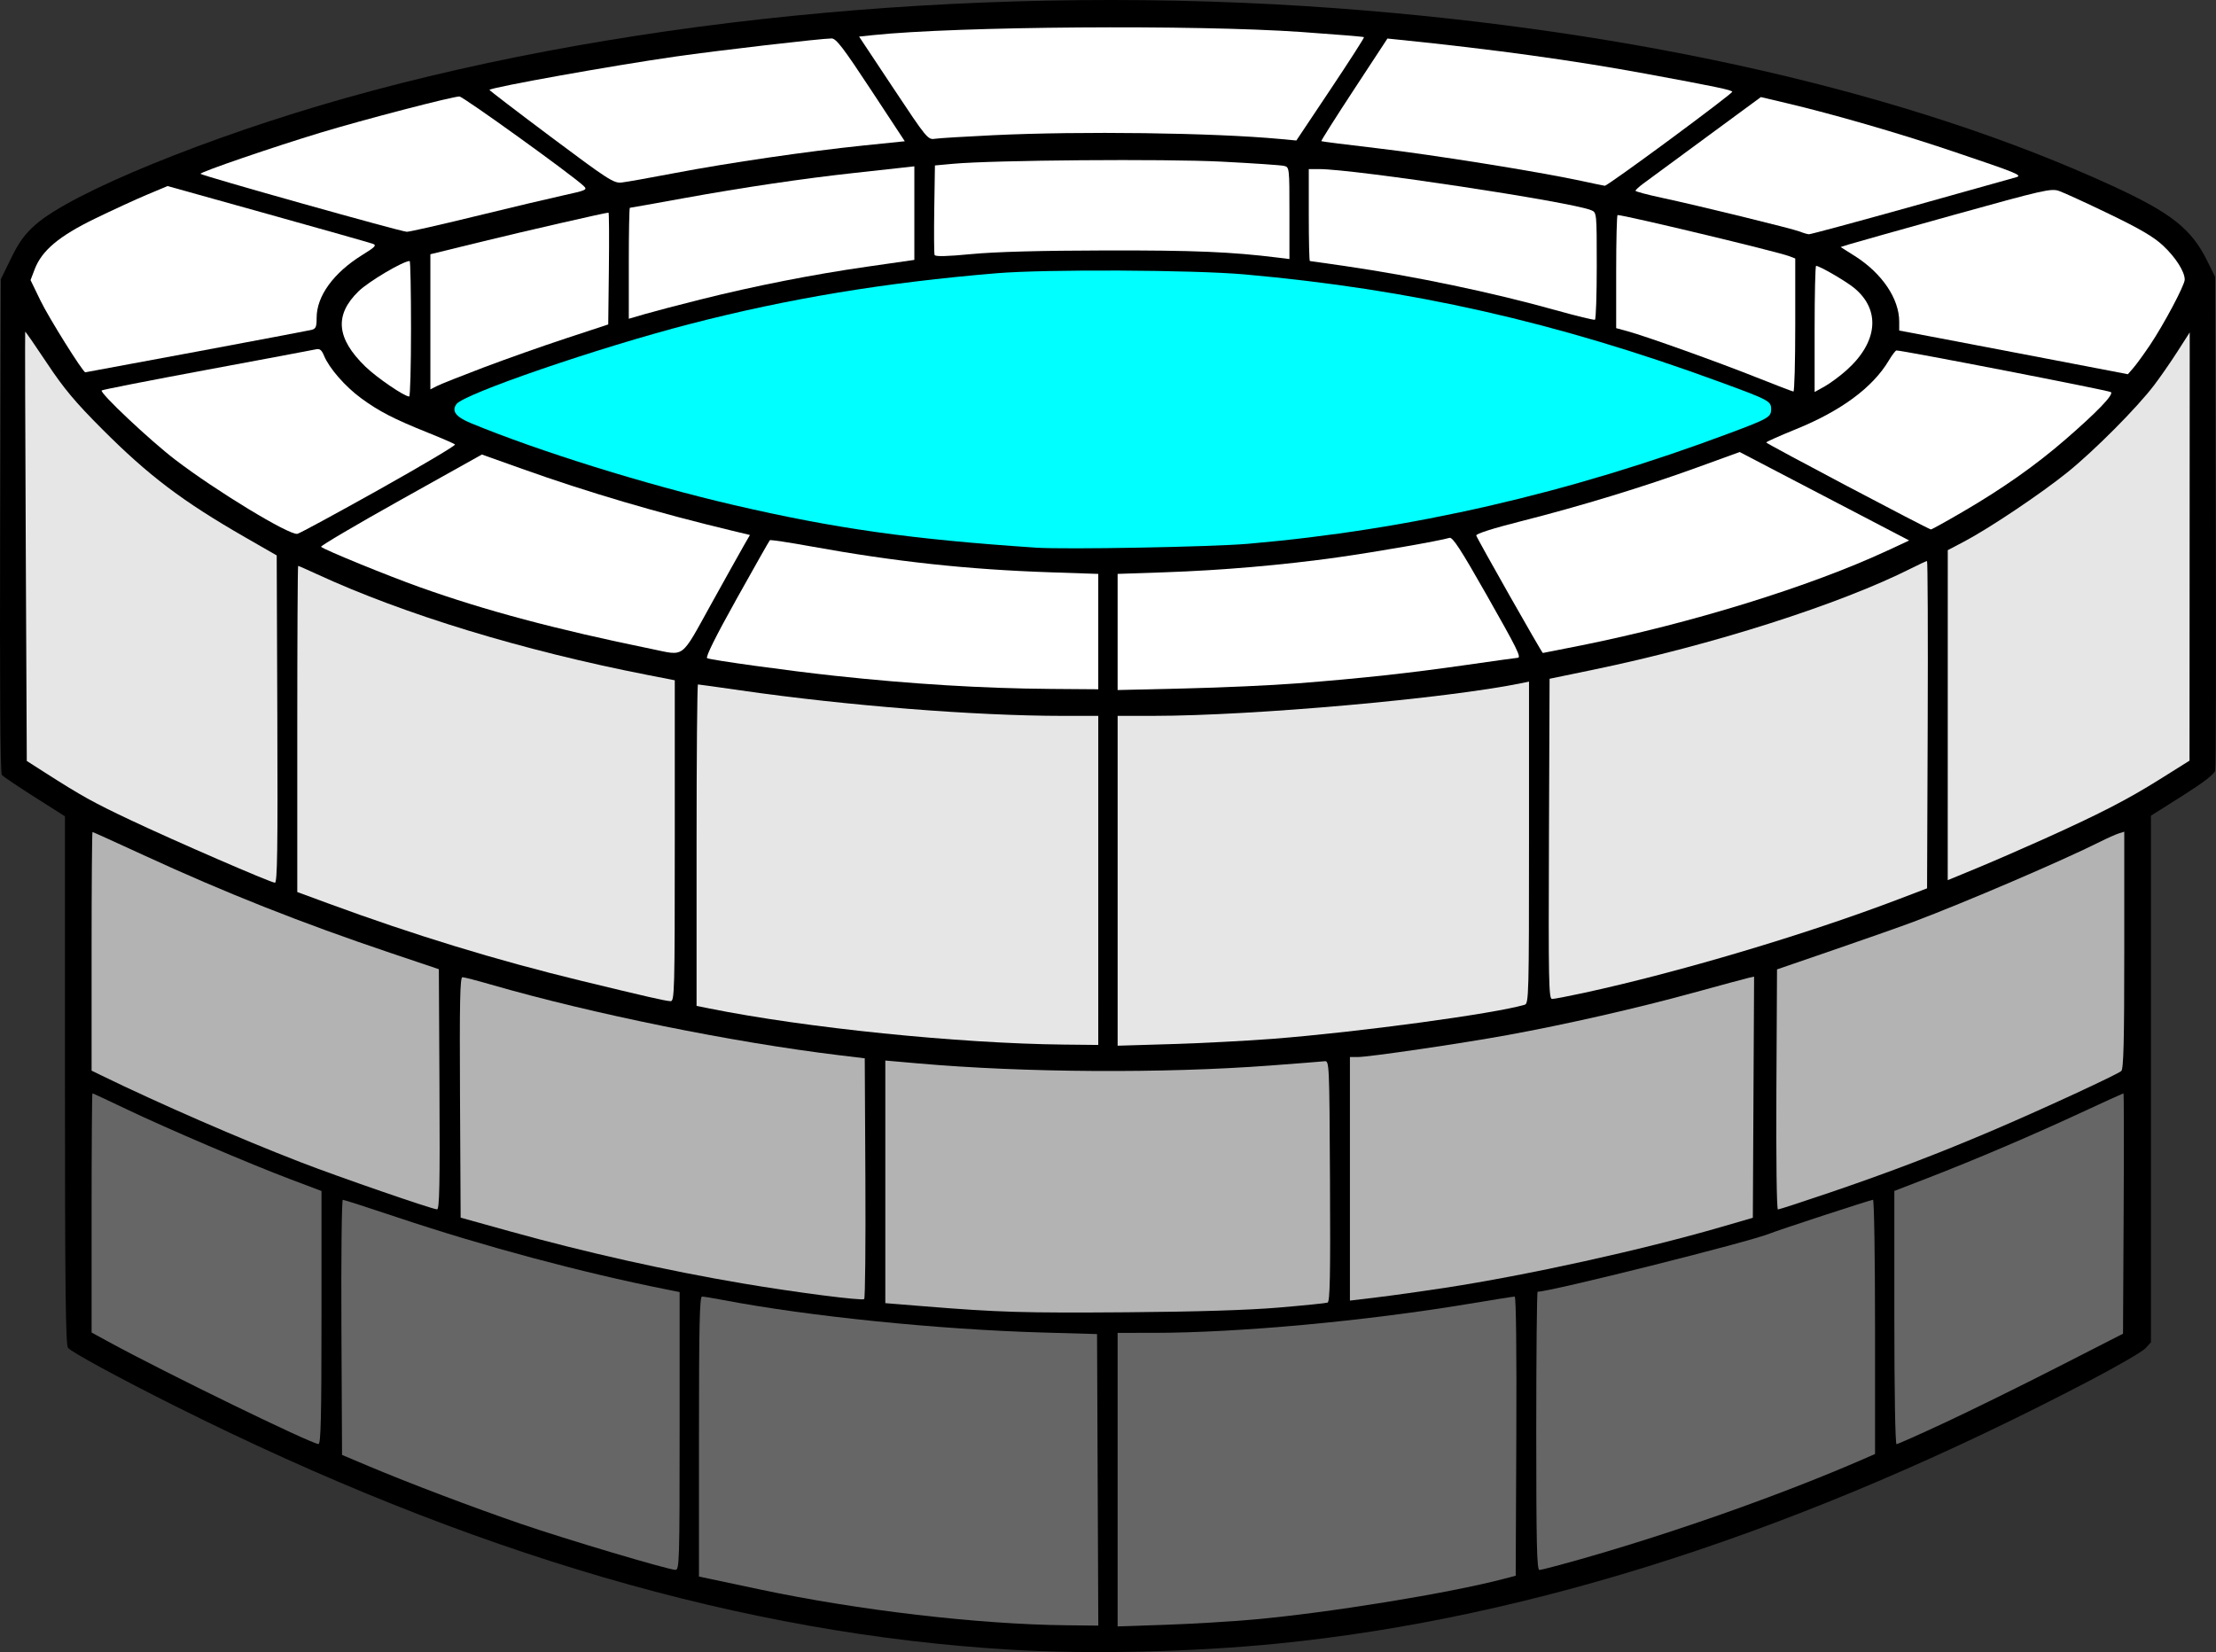
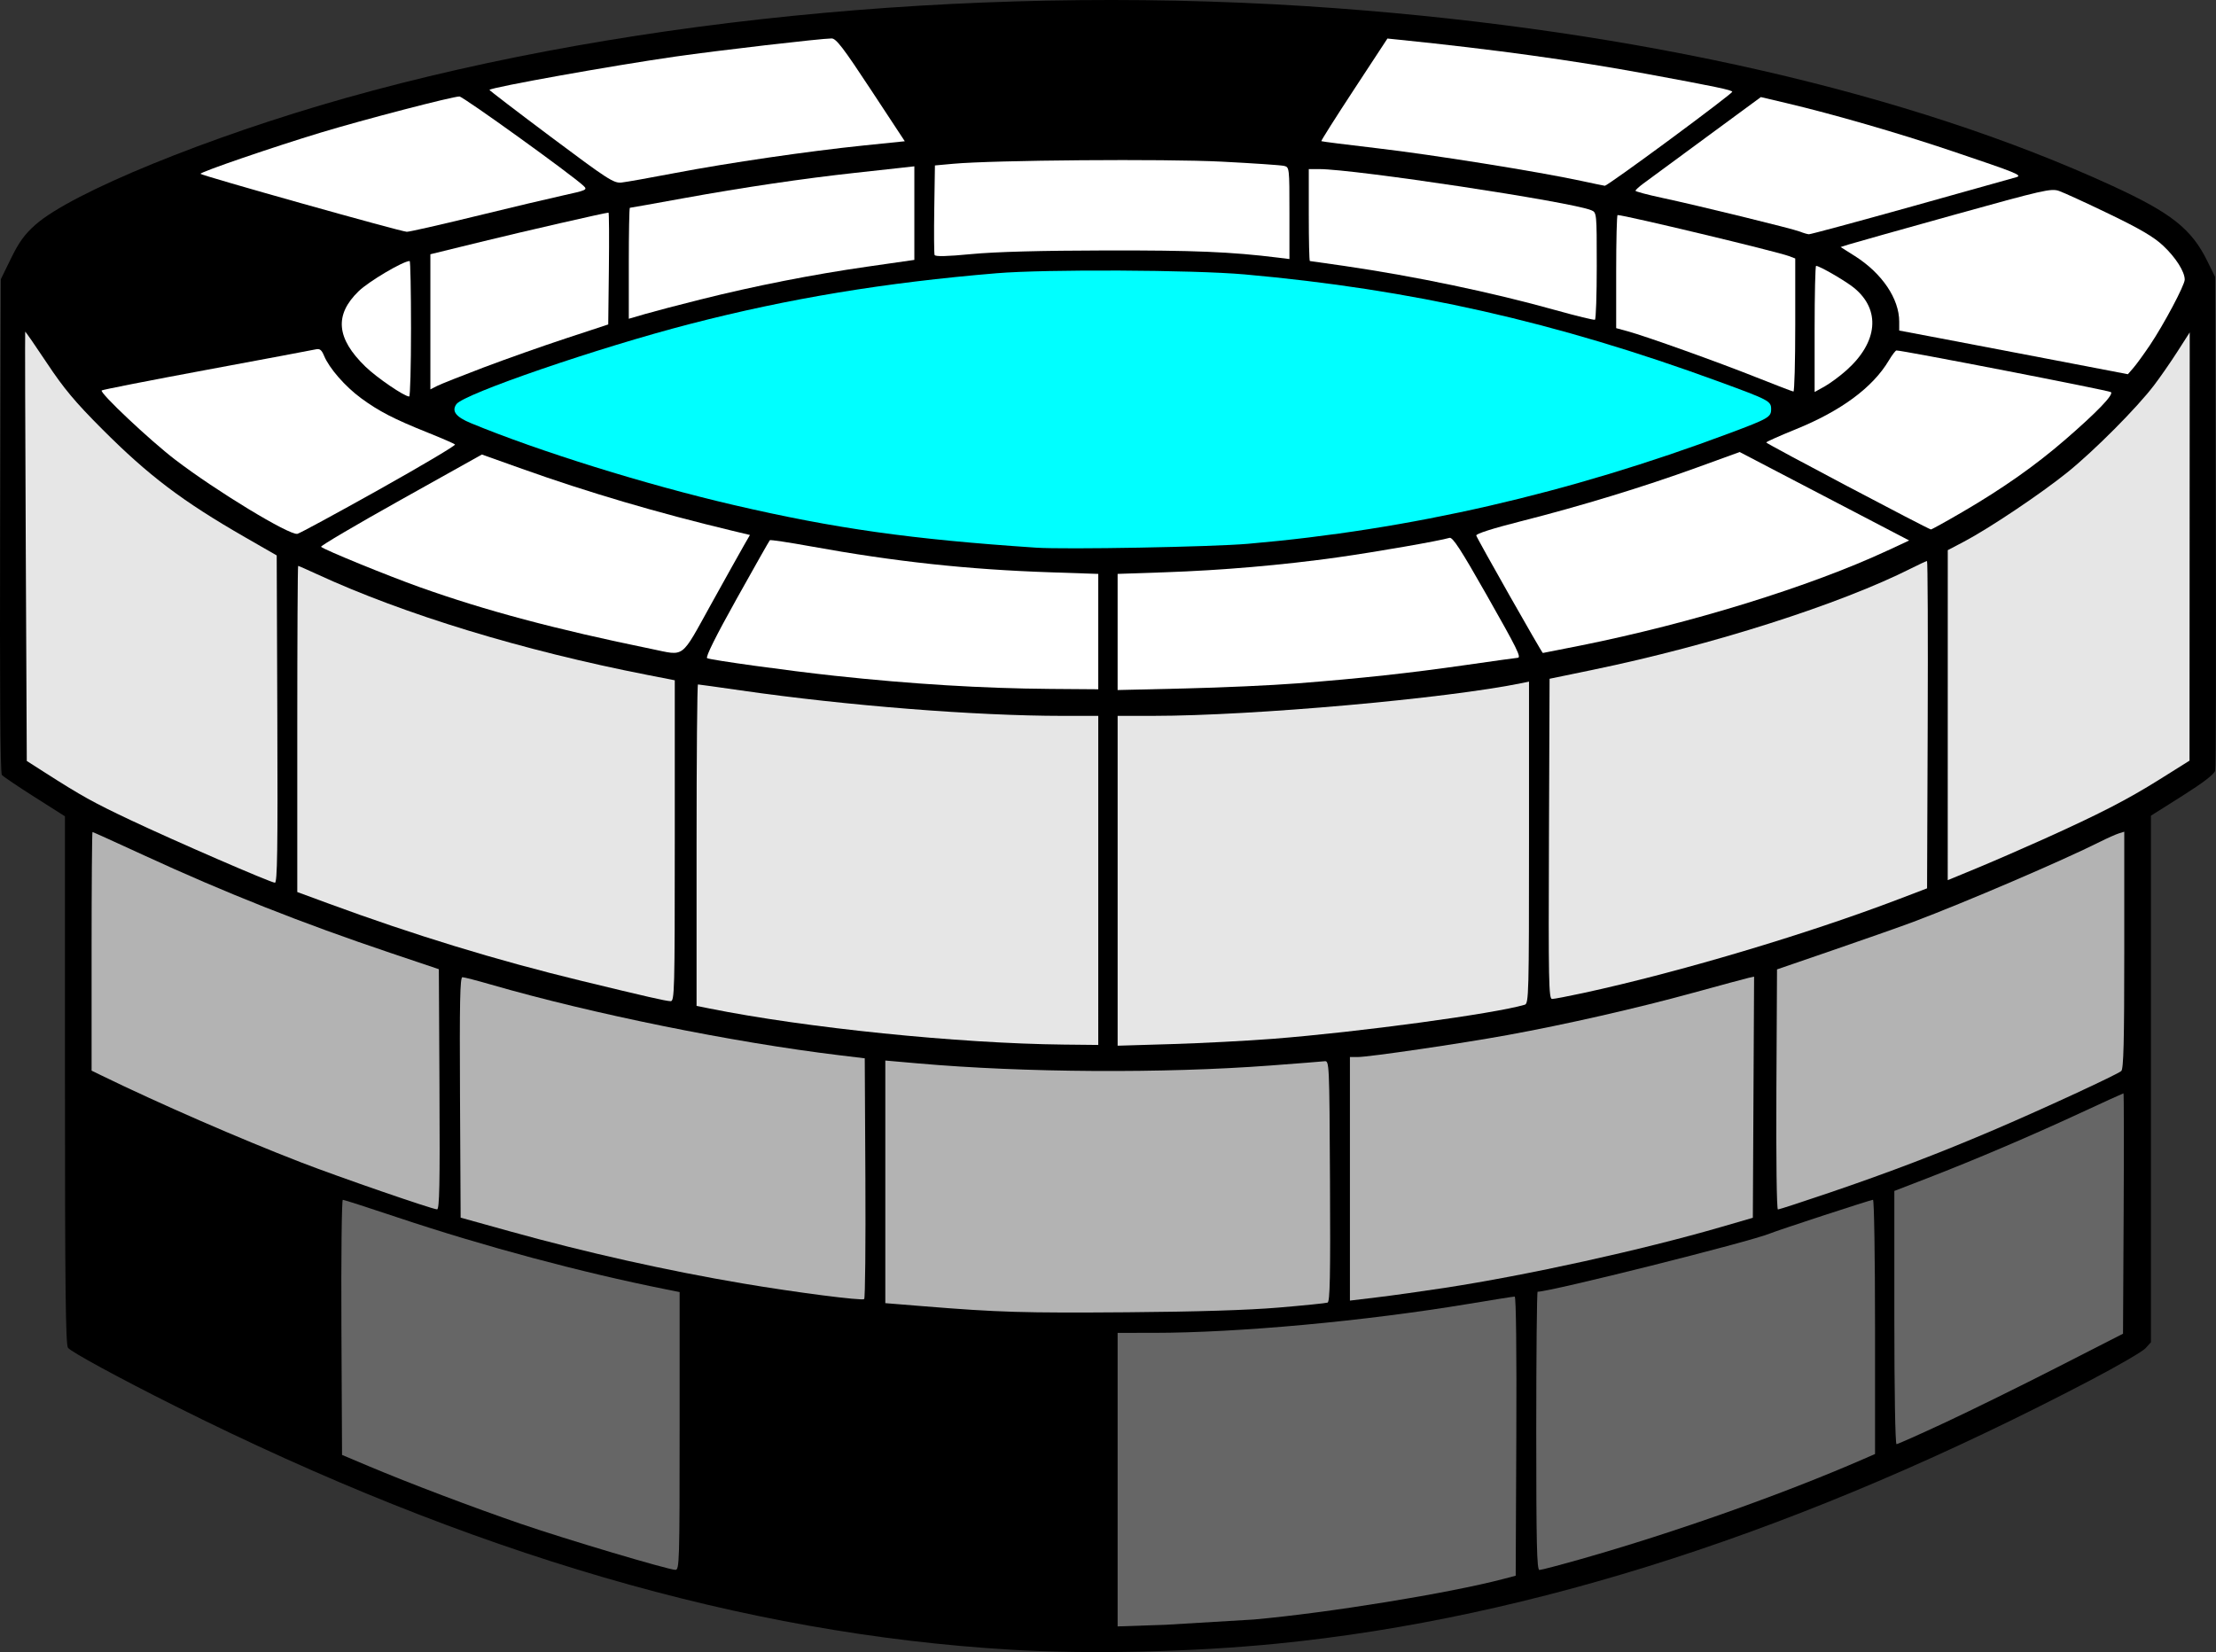
<svg xmlns="http://www.w3.org/2000/svg" version="1.1" viewBox="0 0 1221 910.41">
  <rect x="0" y="0" width="1221" height="910.41" fill="#333333" stroke="none" />
  <g transform="translate(-53.531 -86.824)" fill="#666">
    <path d="m610 995.9c-146.44-8.73-297.22-52.731-460-134.24-30.82-15.432-57.157-29.75-59-32.074-1.31-1.652-1.669-33.209-1.679-147.51l-0.012-145.41-16.72-10.609c-9.196-5.835-17.315-11.325-18.042-12.201-0.86-1.036-1.186-49.054-0.935-137.39l0.387-135.8 5.643-11.539c4.338-8.87 7.414-13.118 13.301-18.364 19.913-17.748 95.394-48.608 171.06-69.935 160.61-45.271 359.45-63.28 546-49.453 166.42 12.335 315.94 46.579 427.53 97.917 32.372 14.893 43.49 23.698 52.177 41.324l4.296 8.716 0.391 134.67c0.215 74.067 0.067 135.96-0.329 137.55-0.475 1.901-6.621 6.609-18.058 13.833l-17.338 10.951v290.19l-3 3.3c-1.65 1.815-15.3 9.745-30.333 17.622-157.84 82.704-307.25 131.11-448 145.13-46.822 4.664-103.54 5.949-147.33 3.339z" fill="#000" stroke-width="1.333" />
    <path transform="translate(53.531 86.824)" d="m570.79 301.8c-68.798-4.61-110.46-10.49-166.51-23.497-48.242-11.197-107.33-29.603-144.79-45.101-8.325-3.444-10.753-6.606-8.033-10.463 4.015-5.692 78.02-31.102 128.84-44.237 54.335-14.044 107.28-22.801 168.84-27.93 27.091-2.256 108.49-1.871 136.68 0.647 91.979 8.216 171.43 26.167 261 58.966 27.987 10.249 29.068 10.818 29.068 15.309 0 4.354-1.454 5.194-22.884 13.216-88.682 33.198-175.88 53.233-265.33 60.961-20.17 1.743-100.76 3.211-116.89 2.13z" fill="#0ff" stroke-width="1.192" />
    <g transform="translate(53.531 86.824)" stroke-width="1.333">
-       <path transform="translate(-53.531 -86.824)" d="m600.61 161.34c48.49-2.328 121.37-1.371 158.3 2.078l8.901 0.831 18.864-28.249c10.375-15.537 18.66-28.453 18.411-28.703-0.249-0.249-15.744-1.526-34.432-2.836-58.514-4.104-189.99-3.142-236.21 1.728l-7.563 0.797 18.896 28.468c18.408 27.733 18.999 28.452 22.896 27.847 2.2-0.341 16.572-1.224 31.939-1.962z" fill="#fff" />
      <path transform="translate(-53.531 -86.824)" d="m425.33 182.2c29.531-5.645 73.647-12.086 104.37-15.237l22.368-2.295-18.641-28.333c-15.316-23.279-19.187-28.331-21.701-28.323-5.744 0.019-62.68 6.63-86.23 10.012-34.787 4.996-100.78 16.82-102.29 18.327-0.181 0.181 15.073 11.858 33.899 25.949 31.395 23.498 34.615 25.577 38.895 25.117 2.567-0.276 15.767-2.624 29.333-5.217z" fill="#fff" />
      <path transform="translate(-53.531 -86.824)" d="m973.46 163.83c18.996-14.028 34.538-25.909 34.538-26.404 0-0.96-8.84-2.808-48-10.037-39.395-7.273-83.767-13.386-135.33-18.646l-6.667-0.68-18.429 28.095c-10.136 15.452-18.236 28.259-18 28.458 0.236 0.2 14.229 1.973 31.096 3.941 30.192 3.523 88.509 12.855 112 17.922 6.6 1.424 12.508 2.649 13.129 2.722 0.621 0.073 16.671-11.344 35.667-25.371z" fill="#fff" />
      <path transform="translate(-53.531 -86.824)" d="m315 206.1c19.249-4.709 41.177-9.914 48.728-11.568 13.039-2.855 13.608-3.12 11.333-5.287-6.267-5.968-66.369-49.25-68.389-49.25-3.855 0-52.621 12.698-76.376 19.887-26.122 7.905-66.301 21.678-66.291 22.724 8e-3 0.832 110.13 31.788 113.66 31.95 1.284 0.059 18.084-3.746 37.333-8.455z" fill="#fff" />
      <path transform="translate(-53.531 -86.824)" d="m1106.9 200.62c30.305-8.46 56.25-15.732 57.656-16.16 3.453-1.051 0.37-2.298-35.889-14.512-29.324-9.878-65.184-20.256-91.132-26.375l-13.775-3.248-30.213 22.217c-16.617 12.22-32.163 23.66-34.546 25.423-2.383 1.763-4.333 3.552-4.333 3.975s6.45 2.152 14.333 3.842c20.604 4.417 72.405 17.106 76.333 18.699 1.833 0.743 4.038 1.389 4.9 1.436 0.862 0.046 26.362-6.838 56.667-15.298z" fill="#fff" />
      <path transform="translate(-53.531 -86.824)" d="m662.67 224.84c48.814-0.097 69.155 0.75 95 3.955l6.333 0.786v-25.314c0-25.149-0.019-25.319-3-26.034-1.65-0.396-17.1-1.444-34.333-2.329-31.216-1.603-125.8-0.848-148 1.18l-10 0.914-0.365 23.955c-0.201 13.175-0.121 24.591 0.177 25.368 0.377 0.982 6.585 0.836 20.365-0.48 13.081-1.249 38.188-1.929 73.823-2.001z" fill="#fff" />
      <path transform="translate(-53.531 -86.824)" d="m439.33 251.9c30.306-7.577 61.768-13.775 91.931-18.108l26.069-3.745v-51.569l-7 0.784c-3.85 0.431-15.4 1.699-25.667 2.817-28.254 3.078-62.111 8.085-94.416 13.965-15.995 2.911-29.345 5.293-29.667 5.293-0.321 0-0.584 13.758-0.584 30.573v30.573l9-2.623c4.95-1.443 18.6-5.024 30.333-7.957z" fill="#fff" />
      <path transform="translate(-53.531 -86.824)" d="m933.33 233.23c0-29.104-0.018-29.291-3-30.548-10.882-4.589-130.51-22.678-149.98-22.678h-5.688v25.333c0 13.933 0.267 25.333 0.594 25.333s8.876 1.215 19 2.701c39.268 5.762 81.324 14.568 116.41 24.373 11.367 3.177 21.117 5.55 21.667 5.272 0.55-0.277 1-13.681 1-29.787z" fill="#fff" />
-       <path transform="translate(-53.531 -86.824)" d="m161.46 280.68c33.296-6.223 61.888-11.635 63.538-12.025 2.563-0.607 3-1.586 3-6.729 0-11.981 9.38-24.858 25.236-34.645 7.119-4.394 7.942-5.284 5.666-6.126-1.465-0.542-27.498-7.919-57.852-16.394l-55.188-15.408-11.264 4.726c-6.195 2.599-19.155 8.563-28.798 13.252-19.757 9.607-29.214 17.551-33.145 27.844l-2.291 5.998 5.498 11.359c4.549 9.399 23.348 39.462 24.676 39.462 0.212 0 27.628-5.092 60.924-11.315z" fill="#fff" />
      <path transform="translate(-53.531 -86.824)" d="m1238.1 277.06c7.701-11.46 19.158-33.022 19.192-36.116 0.047-4.368-4.976-12.271-11.936-18.781-5.126-4.795-12.721-9.252-29.793-17.485-12.602-6.077-25.013-11.77-27.579-12.651-4.312-1.481-8.716-0.475-58 13.243-29.333 8.165-55.348 15.487-57.81 16.27l-4.476 1.425 7.81 4.942c14.976 9.478 24.476 23.509 24.476 36.15v4.919l23 4.356c12.65 2.396 41 7.813 63 12.038l40 7.682 3.055-3.528c1.68-1.94 5.758-7.55 9.061-12.465z" fill="#fff" />
      <path transform="translate(-53.531 -86.824)" d="m320 289.32c12.1-4.586 32.5-11.795 45.333-16.021l23.333-7.683 0.358-30.807c0.197-16.944 0.105-30.807-0.204-30.807-1.65 0-46.503 10.282-70.487 16.158l-27.667 6.778v74.466l3.667-1.873c2.017-1.03 13.567-5.625 25.667-10.211z" fill="#fff" />
      <path transform="translate(-53.531 -86.824)" d="m1071 290.8c17.241-15.443 18.882-33.157 4.192-45.266-4.53-3.734-19.103-12.196-21.003-12.196-0.447 0-0.813 15.638-0.813 34.752v34.752l5.535-3.085c3.044-1.697 8.485-5.727 12.09-8.956z" fill="#fff" />
      <path transform="translate(-53.531 -86.824)" d="m1042.7 265.97v-36.7l-3.457-1.315c-6.626-2.519-90.538-22.62-94.429-22.62-0.429 0-0.78 14.022-0.78 31.16v31.16l6.333 1.725c10.011 2.727 49.821 16.984 71 25.426 10.633 4.239 19.783 7.742 20.333 7.784 0.55 0.043 1-16.437 1-36.622z" fill="#fff" />
      <path transform="translate(-53.531 -86.824)" d="m280 268c0-20.533-0.337-37.333-0.749-37.333-3.572 0-22.558 11.238-28.132 16.651-13.463 13.076-12.29 25.998 3.775 41.57 6.308 6.115 21.435 16.433 24.106 16.442 0.55 2e-3 1-16.797 1-37.33z" fill="#fff" />
      <path transform="translate(-53.531 -86.824)" d="m1134.9 368.92c22.085-12.888 40.038-25.517 56.407-39.679 17.629-15.252 26.946-24.933 25.34-26.328-1.058-0.92-115.32-23.114-118.2-22.959-0.508 0.028-2.406 2.535-4.218 5.573-8.876 14.884-26.303 27.751-51.326 37.896-8.909 3.612-16.198 6.87-16.197 7.241 0 0.644 89.199 47.752 90.742 47.924 0.409 0.046 8.262-4.305 17.451-9.667z" fill="#fff" />
      <path transform="translate(-53.531 -86.824)" d="m262.3 356.67c23.582-13.2 42.461-24.404 41.953-24.898s-7.223-3.42-14.923-6.503c-18.745-7.505-27.072-11.804-36.921-19.062-8.766-6.46-17.486-16.472-20.333-23.346-1.344-3.246-2.353-4.021-4.569-3.513-1.564 0.358-28.574 5.432-60.022 11.275-31.448 5.843-57.513 10.959-57.922 11.368-1.27 1.27 26.542 27.474 40.505 38.163 22.421 17.163 62.751 41.65 67.308 40.867 1.126-0.193 21.341-11.152 44.923-24.352z" fill="#fff" />
      <path transform="translate(-53.531 -86.824)" d="m924.31 442.58c61.165-12.278 126.63-32.533 169.26-52.374l11.906-5.541-93.398-48.742-23.707 8.605c-29.335 10.648-63.925 21.205-96.764 29.531-15.646 3.967-24.911 6.928-24.667 7.883 0.435 1.702 36.153 64.722 36.682 64.722 0.184 0 9.494-1.839 20.688-4.086z" fill="#fff" />
      <path transform="translate(-53.531 -86.824)" d="m445.41 419.67c8.233-14.85 16.402-29.481 18.152-32.514l3.183-5.514-9.704-2.328c-41.311-9.909-79.333-21.107-115.85-34.121l-22.148-7.893-44.757 25.018c-24.616 13.76-44.35 25.39-43.852 25.844 1.857 1.693 36.222 15.751 54.238 22.187 36.204 12.934 75.1 23.306 128 34.133 18.521 3.791 15.692 5.935 32.739-24.812z" fill="#fff" />
      <path transform="translate(-53.531 -86.824)" d="m768 463.43c35.604-2.78 62.242-5.678 93.333-10.153 15.033-2.164 27.783-3.936 28.333-3.939 2.307-9e-3 0.128-4.444-17.123-34.84-14.084-24.815-18.616-31.786-20.333-31.276-5.726 1.701-40.574 7.776-61.543 10.728-30.513 4.296-63.878 7.178-95.667 8.263l-25.667 0.876v64l37-0.867c20.35-0.477 48.1-1.734 61.667-2.793z" fill="#fff" />
      <path transform="translate(-53.531 -86.824)" d="m658.67 434.88v-31.789l-26.333-0.883c-45.643-1.531-85.544-5.852-132.18-14.316-12.018-2.181-22.121-3.695-22.451-3.365-0.33 0.33-8.579 14.898-18.331 32.372-11.469 20.551-17.195 32.072-16.216 32.624 1.808 1.018 44.868 6.971 70.181 9.702 42.361 4.57 81.733 6.968 119 7.248l26.333 0.198z" fill="#fff" />
      <path transform="translate(-53.531 -86.824)" d="m1179.1 549.45c31.264-14.07 46.467-21.898 64.559-33.24l16.279-10.206 0.055-118 0.055-118-6.781 10.583c-3.729 5.821-9.559 14.221-12.956 18.667-9.556 12.511-32.856 35.919-47.596 47.818-14.648 11.825-43.203 30.961-57.099 38.265l-8.879 4.667-0.022 181.86 15.667-6.468c8.617-3.557 25.14-10.732 36.72-15.943z" fill="#e6e6e6" />
      <path transform="translate(-53.531 -86.824)" d="m206.34 483.12-0.343-90.214-17.195-9.877c-34.693-19.928-53.254-33.962-78.916-59.666-14.966-14.99-21.158-22.393-30.506-36.468-6.451-9.713-11.837-17.488-11.97-17.277-0.132 0.211 0.012 53.522 0.321 118.47l0.561 118.09 10.185 6.513c19.919 12.737 26.433 16.354 46.852 26.009 24.375 11.527 77.272 34.479 79.676 34.572 1.333 0.052 1.606-18.39 1.333-90.149z" fill="#e6e6e6" />
      <path transform="translate(-53.531 -86.824)" d="m925.85 634.06c52.572-11.366 123.16-32.381 174.15-51.842l15.333-5.853 0.343-90.182c0.188-49.6 0.021-90.182-0.371-90.182-0.393 0-4.217 1.768-8.498 3.929-39.536 19.958-109.96 42.425-175.47 55.981l-24 4.966-0.343 88.229c-0.304 78.307-0.114 88.229 1.689 88.229 1.118 0 8.846-1.473 17.175-3.274z" fill="#e6e6e6" />
      <path transform="translate(-53.531 -86.824)" d="m425.33 550.19v-88.48l-15-2.932c-68.804-13.449-134.13-33.369-182.19-55.559-5.42-2.502-10.07-4.55-10.333-4.55s-0.479 40.44-0.479 89.866v89.866l17 6.262c47.098 17.349 92.718 31.312 139 42.545 37.105 9.005 46.687 11.193 49.667 11.344 2.2 0.111 2.333-4.94 2.333-88.362z" fill="#e6e6e6" />
      <path transform="translate(-53.531 -86.824)" d="m754.89 659.29c47.021-3.653 121.88-13.786 138.78-18.784 2.192-0.648 2.333-6.065 2.333-89.373v-88.683l-3.667 0.756c-41.583 8.569-148.46 18.09-203.33 18.114l-19.667 9e-3v181.76l29.89-0.896c16.44-0.493 41.49-1.797 55.667-2.899z" fill="#e6e6e6" />
      <path transform="translate(-53.531 -86.824)" d="m658.67 572v-90.667l-19.667-8e-3c-48.127-0.021-118.97-5.627-177.23-14.025-12.592-1.816-23.242-3.301-23.667-3.301-0.425 0-0.772 39.857-0.772 88.572v88.572l7 1.411c53.092 10.703 137.47 19.303 195.33 19.912l19 0.2z" fill="#e6e6e6" />
      <path transform="translate(-53.531 -86.824)" d="m1061.5 744.1c33.361-11.348 61.216-22.001 91.895-35.146 26.57-11.385 66.429-29.83 68.928-31.897 1.292-1.069 1.667-16.056 1.667-66.639v-65.26l-3 0.93c-1.65 0.512-6.371 2.621-10.491 4.687-20.682 10.372-73.902 33.201-102.77 44.083-6.091 2.296-25.474 9.125-43.074 15.175l-32 11-0.346 66.152c-0.199 38.14 0.158 66.152 0.844 66.152 0.654 0 13.41-4.157 28.346-9.237z" fill="#b3b3b3" />
      <path transform="translate(-53.531 -86.824)" d="m295.68 687.13-0.346-66.199-26.667-8.972c-48.908-16.454-90.789-33.044-135.83-53.804-15.306-7.055-28.056-12.827-28.333-12.827s-0.505 29.589-0.505 65.753v65.753l5 2.438c32.171 15.687 76.649 35.071 110.33 48.087 21.259 8.215 72.198 25.809 75.012 25.909 1.333 0.048 1.608-13.599 1.333-66.139z" fill="#b3b3b3" />
      <path transform="translate(-53.531 -86.824)" d="m849.33 796.57c45.817-7.013 108.78-20.88 152.67-33.623l17.333-5.033 0.346-66.45 0.346-66.45-3.013 0.671c-1.657 0.369-15.312 4.053-30.346 8.187-31.067 8.544-70.428 17.506-102.67 23.378-25.709 4.683-76.072 12.069-82.333 12.075l-4.333 4e-3v134.22l15-1.805c8.25-0.993 24.9-3.321 37-5.173z" fill="#b3b3b3" />
      <path transform="translate(-53.531 -86.824)" d="m530.35 735.94-0.346-65.906-14-1.693c-58.679-7.094-136.33-22.85-192-38.954-7.699-2.227-14.754-4.05-15.679-4.05-1.336 0-1.611 13.635-1.336 66.248l0.346 66.248 27.333 7.601c41.789 11.622 86.283 21.58 128 28.647 29.157 4.939 65.813 9.661 67.013 8.632 0.557-0.478 0.857-30.526 0.667-66.774z" fill="#b3b3b3" />
      <path transform="translate(-53.531 -86.824)" d="m758 807.4c13.933-1.178 26.089-2.408 27.012-2.734 1.326-0.467 1.606-14.556 1.333-66.962-0.341-65.486-0.381-66.366-3.013-66.054-1.467 0.174-14.967 1.239-30 2.366-58.795 4.41-135.52 3.955-193.67-1.148l-18.333-1.609v133.7l21 1.702c41.384 3.355 55.135 3.762 112.33 3.325 38.136-0.291 66.676-1.177 83.333-2.585z" fill="#b3b3b3" />
      <path transform="translate(-53.531 -86.824)" d="m1125.5 870.63c14.19-6.621 42-20.317 61.8-30.435l36-18.397 0.346-66.231c0.19-36.427 0.149-66.231-0.091-66.231-0.24 0-10.896 4.856-23.679 10.791-27.147 12.603-58.427 25.938-84.243 35.914l-18.333 7.084v69.773c0 40.44 0.504 69.773 1.2 69.773 0.66 0 12.81-5.417 27-12.038z" fill="#666" />
-       <path transform="translate(-53.531 -86.824)" d="m230.67 812.91v-69.76l-17-6.416c-22.622-8.538-67.785-27.845-90.452-38.667-10.057-4.802-18.494-8.73-18.75-8.73-0.256 0-0.465 29.658-0.465 65.907v65.907l9.667 5.274c31.272 17.061 111.19 55.982 115.33 56.171 1.313 0.06 1.667-14.725 1.667-69.684z" fill="#666" />
      <path transform="translate(-53.531 -86.824)" d="m924.75 945.96c51.782-14.717 111.21-35.766 155.58-55.105l6.333-2.76v-70.047c0-38.526-0.505-70.047-1.123-70.047-1.208 0-52.443 16.76-56.877 18.606-10.75 4.474-120.81 32.061-127.91 32.061-0.417 0-0.758 34.5-0.758 76.667 0 62.362 0.326 76.667 1.749 76.667 0.962 0 11.312-2.718 23-6.04z" fill="#666" />
      <path transform="translate(-53.531 -86.824)" d="m428 875.43v-76.572l-7.667-1.534c-46.606-9.328-100.15-23.677-147.56-39.542-16.073-5.379-29.728-9.78-30.345-9.78-0.617 0-0.966 31.634-0.777 70.299l0.345 70.299 14.667 6.184c22.347 9.422 57.381 22.702 84.022 31.849 24.577 8.438 80.797 25.176 84.978 25.3 2.196 0.065 2.333-4.44 2.333-76.503z" fill="#666" />
-       <path transform="translate(-53.531 -86.824)" d="m744.46 979.29c41.168-3.692 107.63-14.504 137.54-22.374l6.667-1.755 0.344-76.913c0.209-46.788-0.142-76.913-0.896-76.913-0.682 0-11.937 1.783-25.011 3.963-57.533 9.591-127.31 16.016-174.1 16.031l-19.667 6e-3v161.76l26.131-0.875c14.372-0.481 36.422-1.798 49-2.926z" fill="#666" />
-       <path transform="translate(-53.531 -86.824)" d="m658.34 902.33-0.344-80.333-30-0.856c-57.341-1.635-128.97-8.92-176-17.901-5.5-1.05-10.75-1.909-11.667-1.91-1.314-1.7e-4 -1.667 16.318-1.667 77.149v77.149l7 1.478c3.85 0.813 15.7 3.322 26.333 5.577 54.369 11.527 120.43 19.262 169.01 19.788l17.677 0.192z" fill="#666" />
+       <path transform="translate(-53.531 -86.824)" d="m744.46 979.29c41.168-3.692 107.63-14.504 137.54-22.374l6.667-1.755 0.344-76.913c0.209-46.788-0.142-76.913-0.896-76.913-0.682 0-11.937 1.783-25.011 3.963-57.533 9.591-127.31 16.016-174.1 16.031l-19.667 6e-3v161.76l26.131-0.875z" fill="#666" />
    </g>
  </g>
</svg>